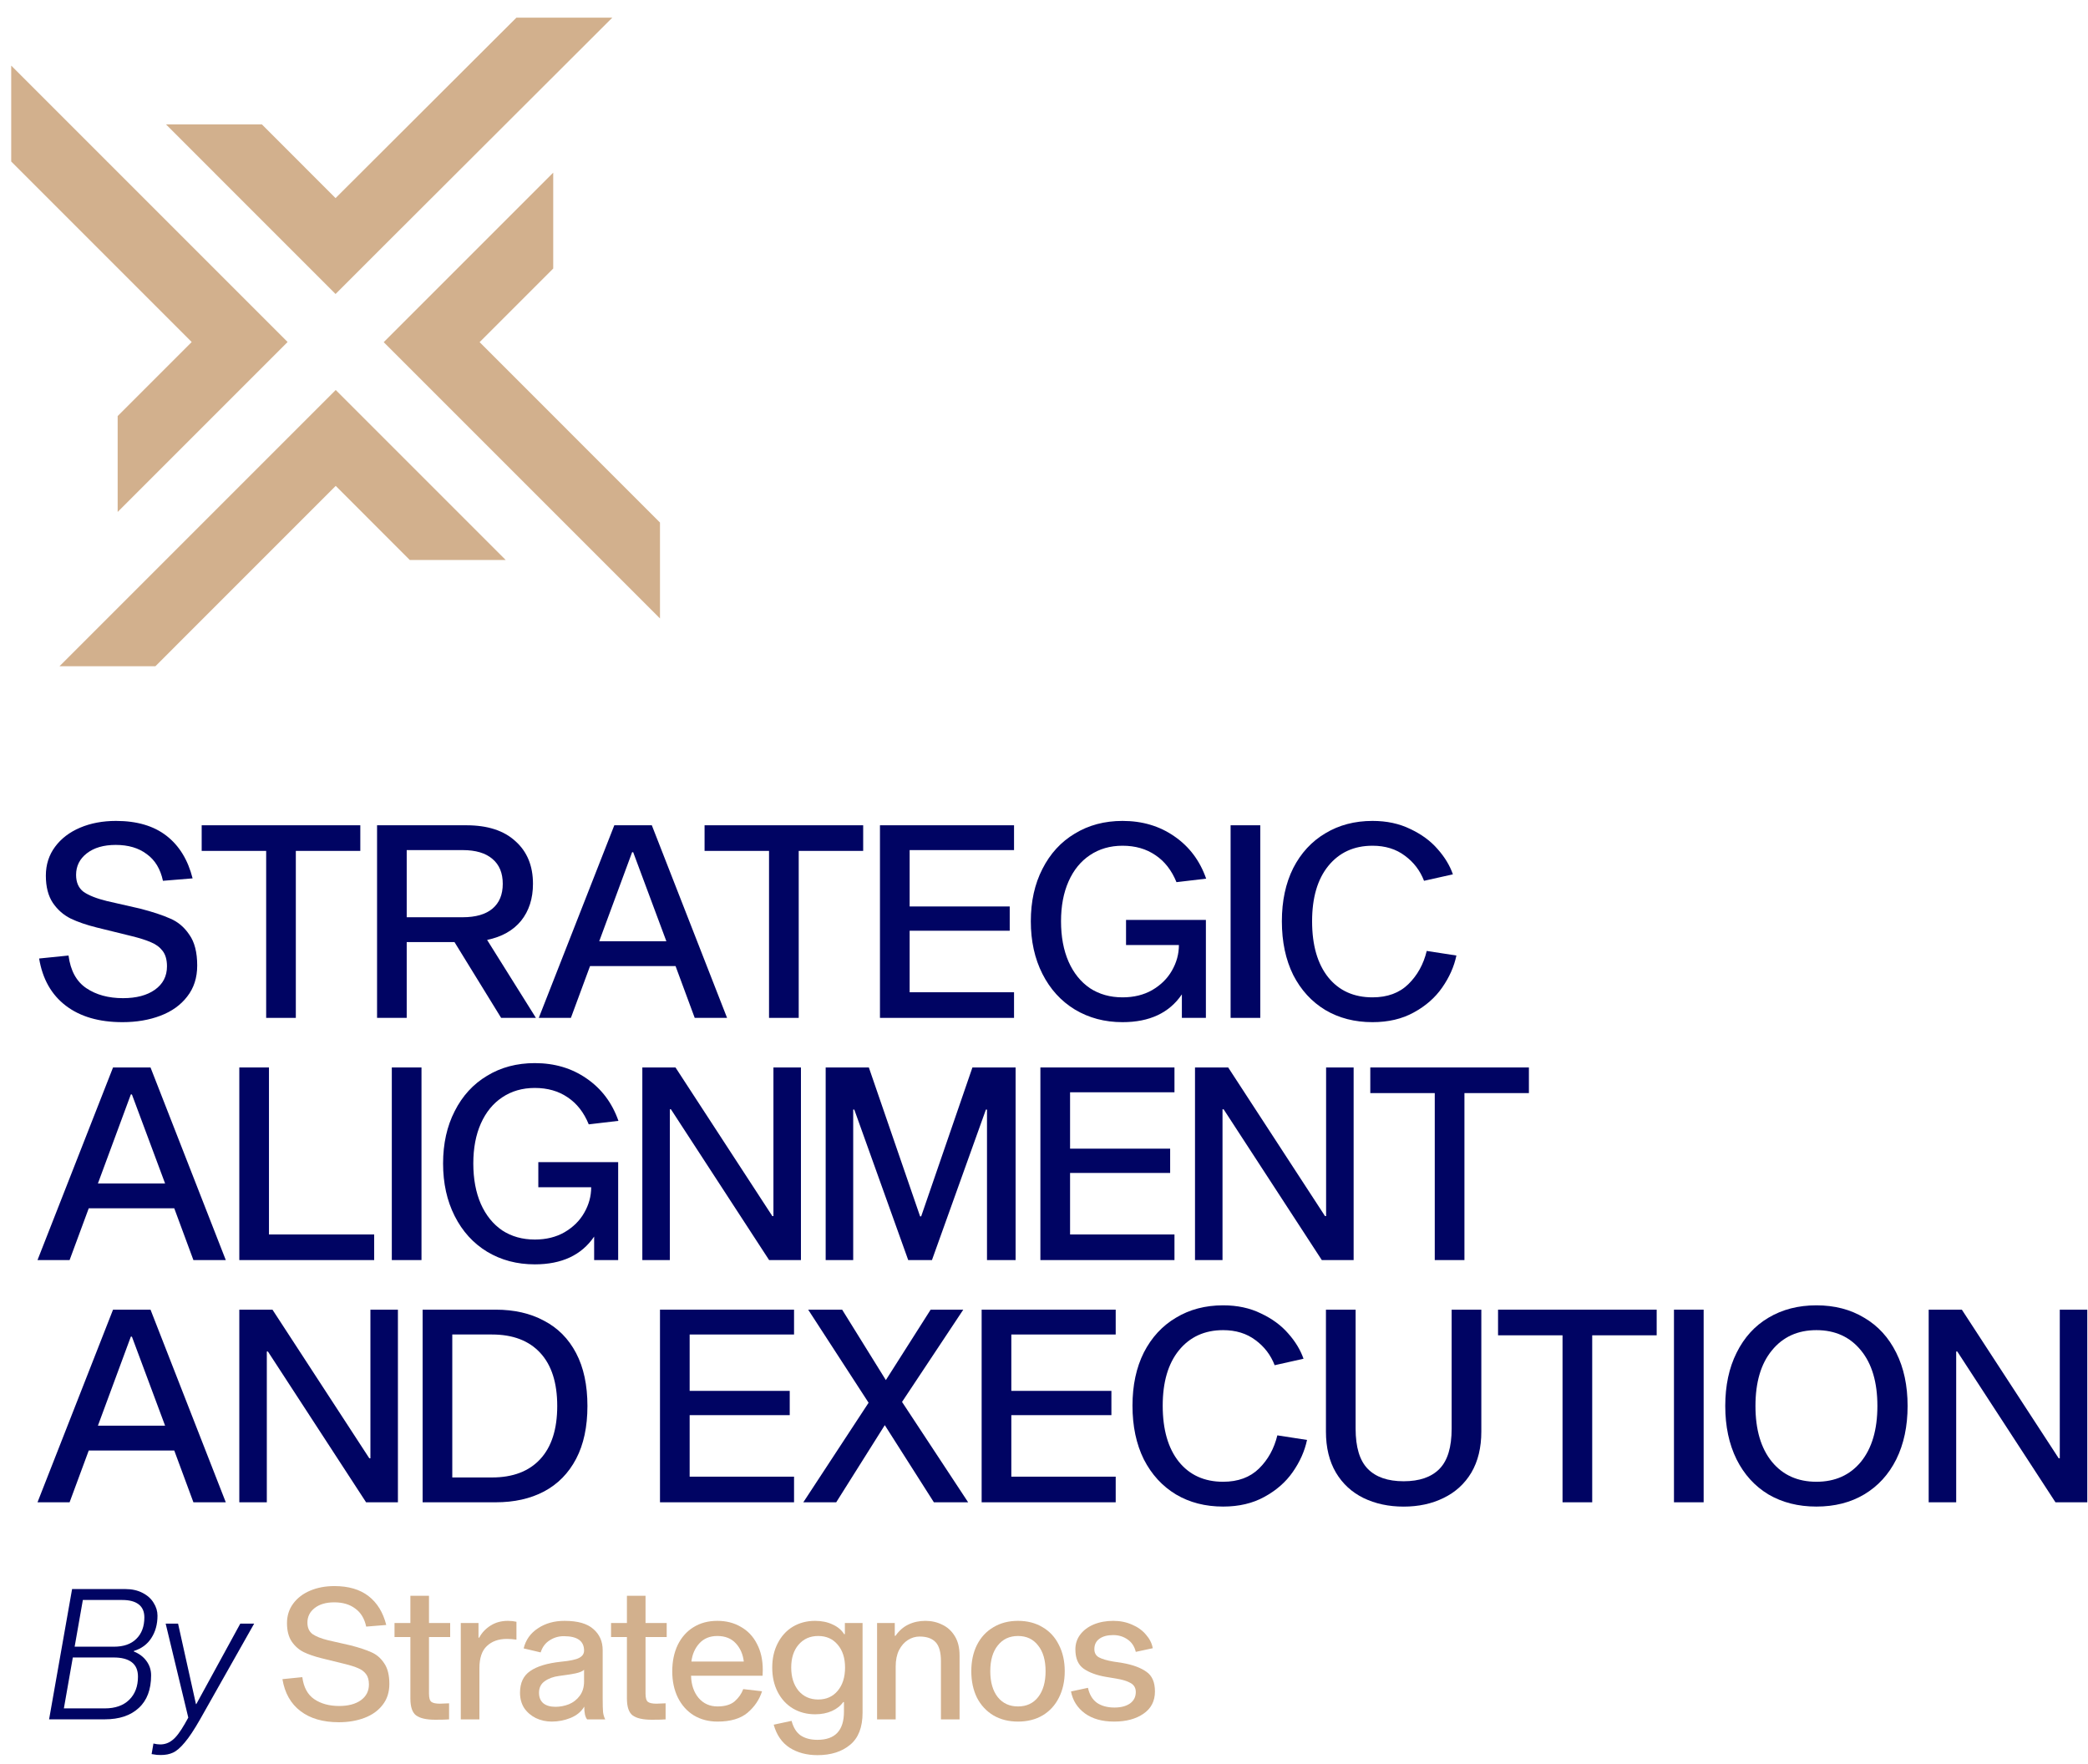
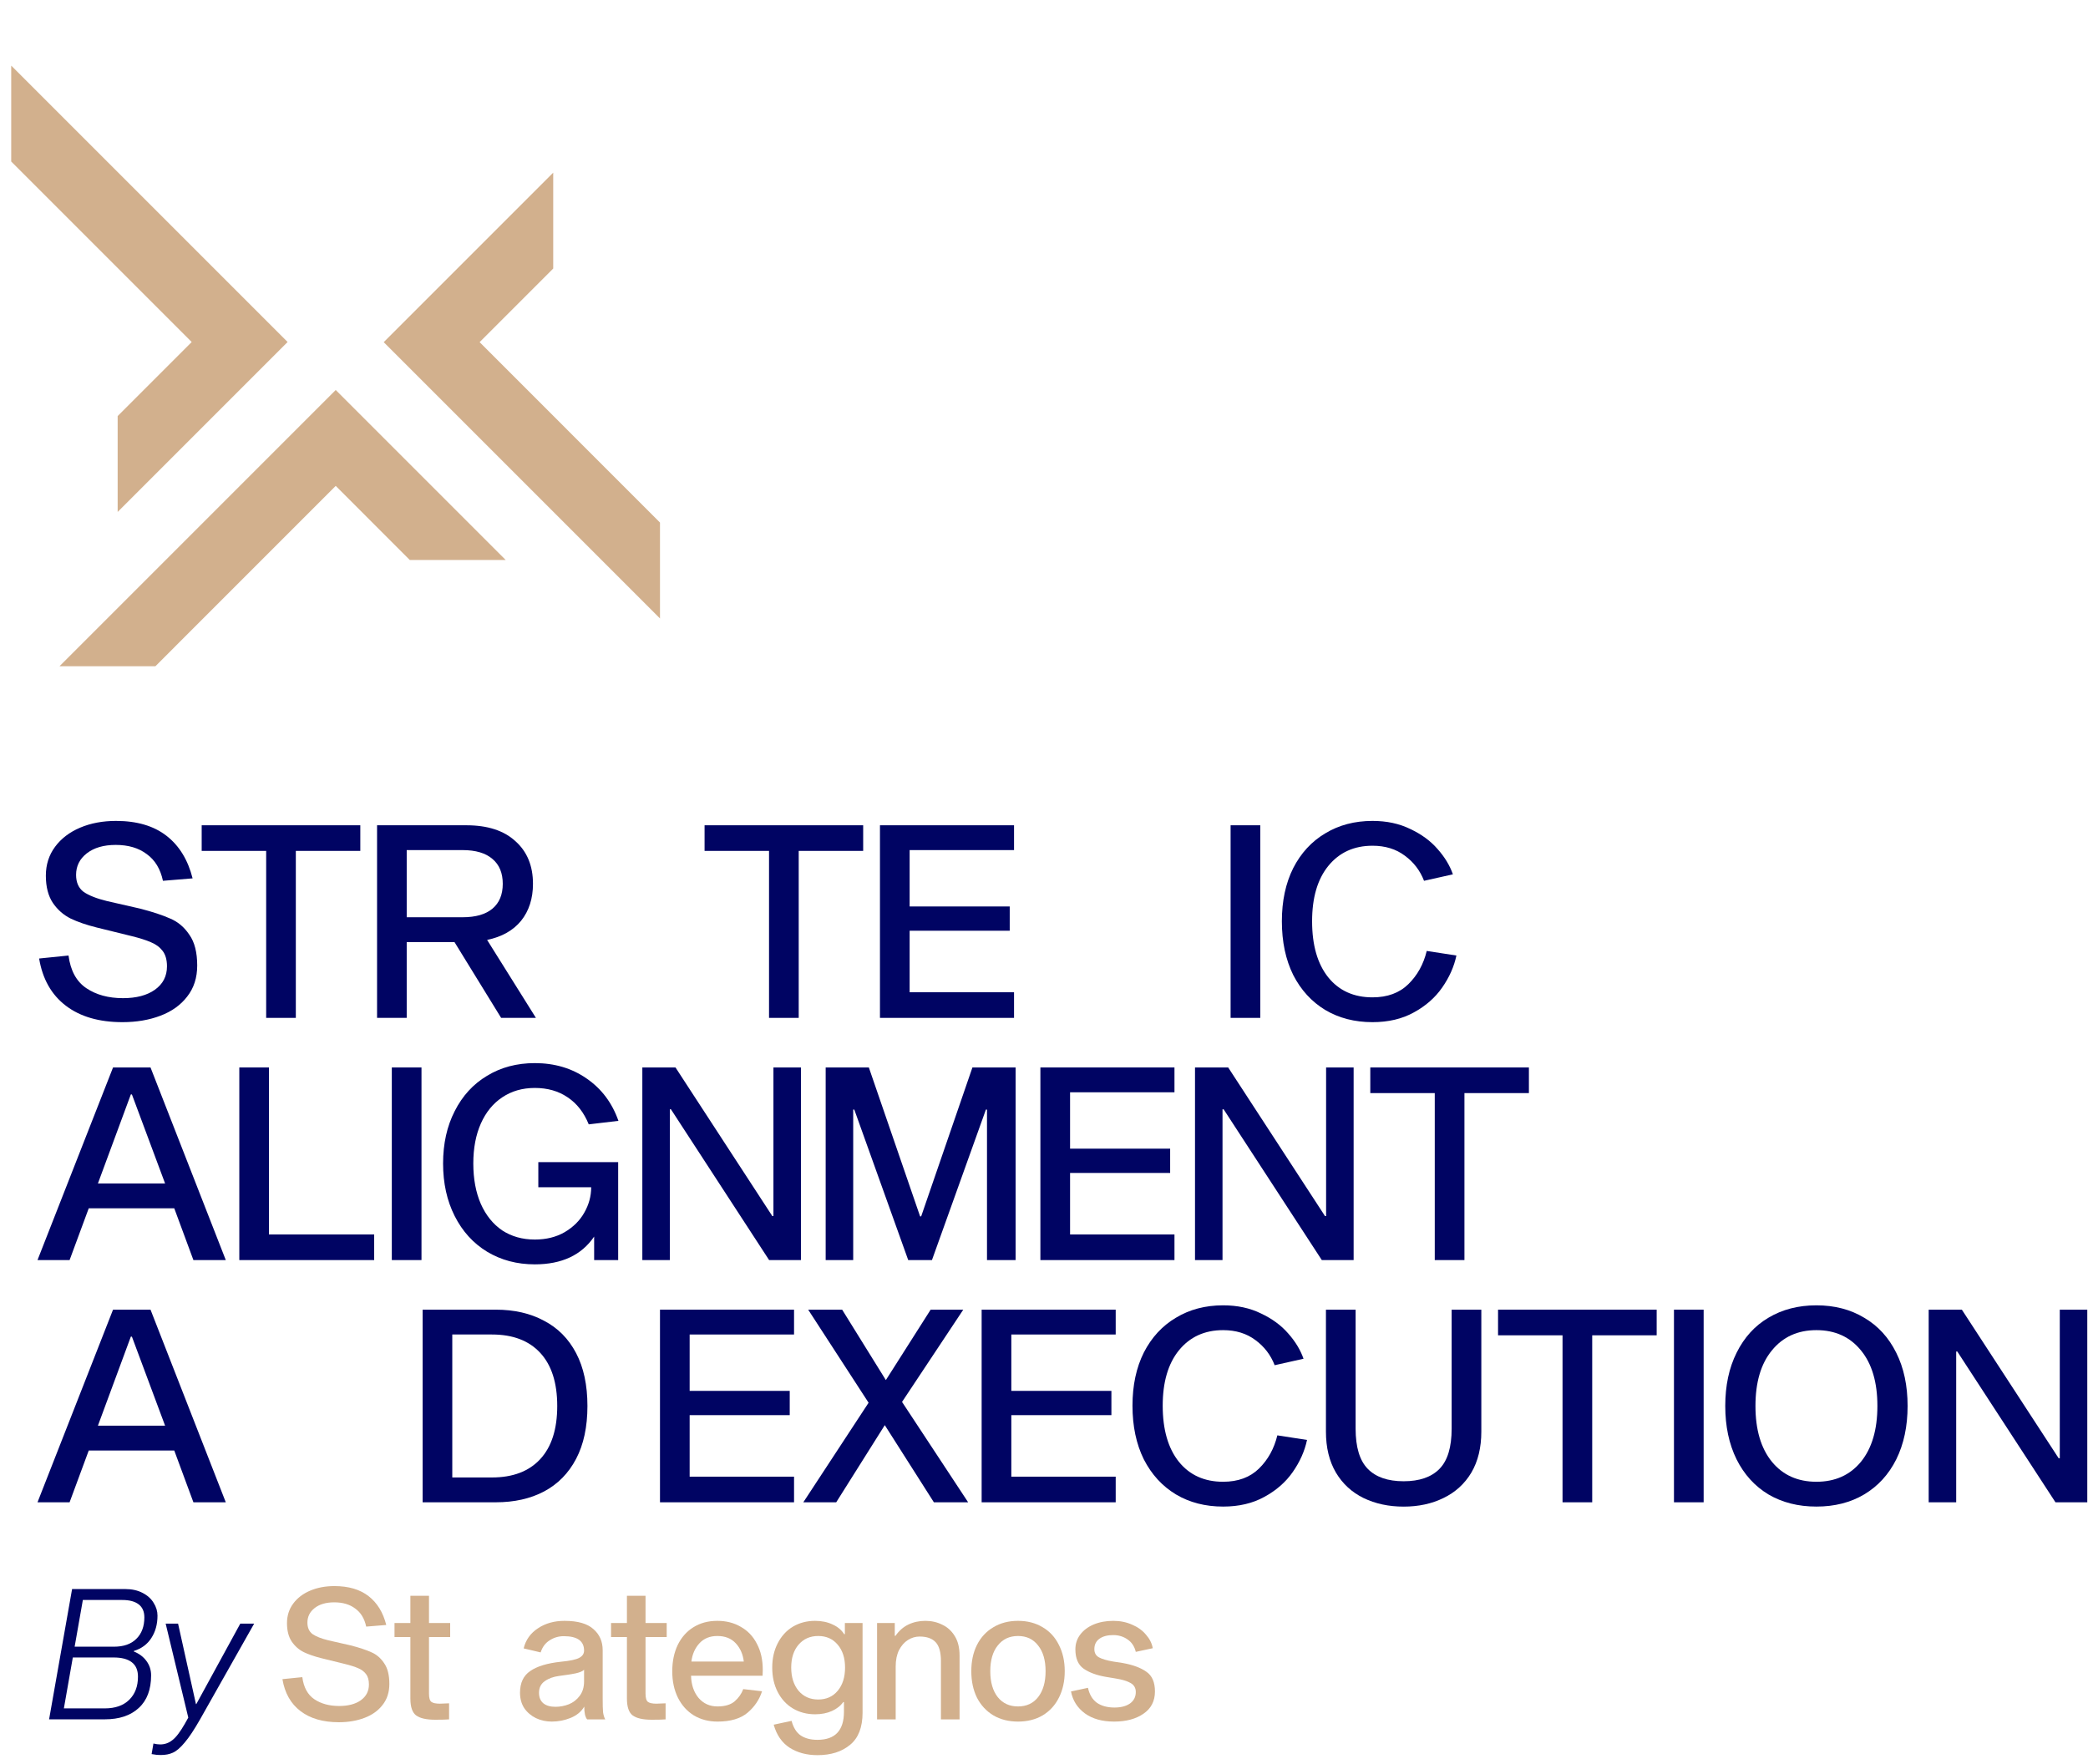
<svg xmlns="http://www.w3.org/2000/svg" width="103" height="87" viewBox="0 0 103 87" fill="none">
  <path d="M56.028 81.483C55.962 81.213 55.827 81.009 55.623 80.871C55.419 80.727 55.182 80.655 54.912 80.655C54.63 80.655 54.404 80.715 54.236 80.835C54.068 80.955 53.984 81.126 53.984 81.348C53.984 81.534 54.059 81.669 54.209 81.753C54.365 81.837 54.599 81.906 54.912 81.96L55.38 82.032C55.884 82.122 56.274 82.266 56.55 82.464C56.832 82.656 56.973 82.98 56.973 83.436C56.973 83.911 56.784 84.277 56.406 84.535C56.034 84.793 55.551 84.922 54.957 84.922C54.368 84.922 53.888 84.787 53.516 84.517C53.144 84.241 52.916 83.881 52.832 83.436L53.669 83.257C53.741 83.587 53.888 83.833 54.11 83.995C54.338 84.151 54.627 84.229 54.975 84.229C55.293 84.229 55.548 84.163 55.74 84.031C55.932 83.893 56.028 83.704 56.028 83.463C56.028 83.266 55.944 83.118 55.776 83.022C55.614 82.926 55.368 82.851 55.038 82.797L54.551 82.716C54.095 82.638 53.729 82.503 53.453 82.311C53.183 82.119 53.048 81.801 53.048 81.357C53.048 81.087 53.126 80.847 53.282 80.637C53.444 80.421 53.666 80.253 53.948 80.133C54.236 80.013 54.56 79.953 54.921 79.953C55.257 79.953 55.566 80.016 55.848 80.142C56.13 80.262 56.358 80.427 56.532 80.637C56.712 80.841 56.823 81.063 56.865 81.303L56.028 81.483Z" fill="#D2B08D" />
  <path d="M50.219 79.953C50.681 79.953 51.086 80.058 51.434 80.268C51.782 80.472 52.049 80.763 52.235 81.141C52.427 81.513 52.523 81.945 52.523 82.437C52.523 82.929 52.427 83.365 52.235 83.743C52.049 84.115 51.782 84.406 51.434 84.616C51.086 84.82 50.681 84.922 50.219 84.922C49.757 84.922 49.351 84.82 49.003 84.616C48.655 84.406 48.385 84.115 48.193 83.743C48.007 83.365 47.914 82.929 47.914 82.437C47.914 81.945 48.007 81.513 48.193 81.141C48.385 80.763 48.655 80.472 49.003 80.268C49.351 80.058 49.757 79.953 50.219 79.953ZM50.219 84.175C50.639 84.175 50.969 84.022 51.209 83.716C51.455 83.403 51.578 82.977 51.578 82.437C51.578 81.897 51.455 81.474 51.209 81.168C50.969 80.856 50.639 80.7 50.219 80.7C49.798 80.7 49.465 80.856 49.219 81.168C48.973 81.474 48.85 81.897 48.85 82.437C48.85 82.977 48.973 83.403 49.219 83.716C49.465 84.022 49.798 84.175 50.219 84.175Z" fill="#D2B08D" />
  <path d="M44.175 80.691C44.349 80.439 44.562 80.253 44.814 80.133C45.066 80.013 45.345 79.953 45.651 79.953C45.951 79.953 46.227 80.016 46.479 80.142C46.737 80.262 46.944 80.451 47.101 80.709C47.257 80.961 47.335 81.279 47.335 81.663V84.814H46.416V81.942C46.416 81.504 46.329 81.192 46.155 81.006C45.981 80.82 45.717 80.727 45.363 80.727C45.159 80.727 44.967 80.784 44.787 80.898C44.607 81.012 44.46 81.18 44.346 81.402C44.238 81.624 44.184 81.891 44.184 82.203V84.814H43.266V80.061H44.139V80.691H44.175Z" fill="#D2B08D" />
  <path d="M42.55 84.481C42.55 85.201 42.346 85.729 41.938 86.065C41.53 86.407 40.992 86.578 40.326 86.578C39.792 86.578 39.333 86.455 38.949 86.209C38.571 85.963 38.31 85.585 38.166 85.075L39.048 84.886C39.138 85.222 39.288 85.462 39.498 85.606C39.714 85.75 39.99 85.822 40.326 85.822C41.197 85.822 41.632 85.36 41.632 84.436V83.959H41.596C41.464 84.145 41.278 84.292 41.038 84.4C40.797 84.508 40.521 84.562 40.209 84.562C39.801 84.562 39.435 84.466 39.111 84.274C38.793 84.082 38.544 83.812 38.364 83.463C38.184 83.115 38.094 82.713 38.094 82.257C38.094 81.807 38.184 81.408 38.364 81.06C38.544 80.706 38.793 80.433 39.111 80.241C39.435 80.049 39.801 79.953 40.209 79.953C40.533 79.953 40.821 80.013 41.074 80.133C41.326 80.247 41.515 80.406 41.641 80.61H41.677V80.061H42.55V84.481ZM40.362 83.833C40.764 83.833 41.086 83.689 41.326 83.4C41.566 83.112 41.686 82.731 41.686 82.257C41.686 81.789 41.566 81.414 41.326 81.132C41.086 80.844 40.764 80.7 40.362 80.7C39.96 80.7 39.636 80.844 39.39 81.132C39.15 81.414 39.03 81.789 39.03 82.257C39.03 82.725 39.15 83.106 39.39 83.4C39.636 83.689 39.96 83.833 40.362 83.833Z" fill="#D2B08D" />
  <path d="M37.591 83.427C37.459 83.842 37.219 84.196 36.871 84.49C36.523 84.778 36.031 84.922 35.395 84.922C34.957 84.922 34.566 84.82 34.224 84.616C33.888 84.406 33.627 84.115 33.441 83.743C33.255 83.365 33.162 82.932 33.162 82.446C33.162 81.954 33.252 81.519 33.432 81.141C33.618 80.763 33.876 80.472 34.206 80.268C34.542 80.058 34.936 79.953 35.386 79.953C35.824 79.953 36.211 80.052 36.547 80.25C36.889 80.442 37.153 80.721 37.339 81.087C37.531 81.447 37.627 81.876 37.627 82.374C37.627 82.5 37.624 82.596 37.618 82.662H34.089C34.101 83.106 34.224 83.469 34.458 83.752C34.699 84.034 35.011 84.175 35.395 84.175C35.761 84.175 36.043 84.091 36.241 83.923C36.439 83.749 36.58 83.547 36.664 83.32L37.591 83.427ZM35.386 80.7C35.014 80.7 34.717 80.823 34.494 81.069C34.278 81.309 34.149 81.606 34.107 81.96H36.691C36.649 81.6 36.517 81.3 36.295 81.06C36.073 80.82 35.77 80.7 35.386 80.7Z" fill="#D2B08D" />
  <path d="M32.834 84.021V84.813C32.702 84.825 32.477 84.831 32.159 84.831C31.715 84.831 31.397 84.759 31.205 84.615C31.019 84.471 30.926 84.195 30.926 83.787V80.753H30.143V80.06H30.926V78.718H31.844V80.06H32.888V80.753H31.844V83.543C31.844 83.754 31.883 83.889 31.961 83.949C32.039 84.009 32.18 84.039 32.384 84.039L32.834 84.021Z" fill="#D2B08D" />
  <path d="M28.965 84.814C28.923 84.772 28.887 84.694 28.857 84.58C28.833 84.466 28.821 84.334 28.821 84.184C28.677 84.43 28.452 84.616 28.146 84.742C27.846 84.862 27.537 84.922 27.219 84.922C26.937 84.922 26.676 84.865 26.436 84.751C26.195 84.631 26.003 84.466 25.859 84.256C25.721 84.04 25.652 83.788 25.652 83.499C25.652 83.013 25.82 82.656 26.157 82.428C26.493 82.194 27 82.041 27.678 81.969C28.116 81.927 28.413 81.864 28.569 81.78C28.731 81.696 28.812 81.576 28.812 81.42C28.812 80.946 28.479 80.709 27.813 80.709C27.555 80.709 27.321 80.778 27.111 80.916C26.901 81.048 26.754 81.246 26.67 81.51L25.832 81.312C25.934 80.892 26.169 80.562 26.535 80.322C26.901 80.076 27.339 79.953 27.849 79.953C28.497 79.953 28.971 80.088 29.271 80.358C29.577 80.622 29.73 80.97 29.73 81.402V83.788C29.73 84.088 29.736 84.31 29.748 84.454C29.766 84.592 29.802 84.712 29.856 84.814H28.965ZM28.812 82.365C28.746 82.437 28.605 82.497 28.389 82.545C28.179 82.587 27.909 82.629 27.579 82.671C27.297 82.707 27.06 82.794 26.868 82.932C26.682 83.064 26.589 83.254 26.589 83.499C26.589 83.728 26.661 83.902 26.805 84.022C26.949 84.136 27.147 84.193 27.399 84.193C27.627 84.193 27.849 84.151 28.065 84.067C28.281 83.977 28.458 83.839 28.596 83.653C28.74 83.46 28.812 83.224 28.812 82.941V82.365Z" fill="#D2B08D" />
-   <path d="M23.604 80.781H23.64C23.766 80.541 23.952 80.343 24.198 80.187C24.444 80.031 24.729 79.953 25.053 79.953C25.203 79.953 25.344 79.968 25.476 79.998V80.88C25.308 80.856 25.152 80.844 25.008 80.844C24.594 80.844 24.264 80.961 24.018 81.195C23.772 81.423 23.649 81.789 23.649 82.293V84.814H22.73V80.061H23.604V80.781Z" fill="#D2B08D" />
  <path d="M22.153 84.021V84.813C22.021 84.825 21.796 84.831 21.477 84.831C21.033 84.831 20.715 84.759 20.523 84.615C20.337 84.471 20.244 84.195 20.244 83.787V80.753H19.461V80.06H20.244V78.718H21.162V80.06H22.207V80.753H21.162V83.543C21.162 83.754 21.201 83.889 21.279 83.949C21.357 84.009 21.498 84.039 21.703 84.039L22.153 84.021Z" fill="#D2B08D" />
  <path d="M18.064 80.237C17.98 79.841 17.8 79.544 17.523 79.346C17.253 79.141 16.908 79.04 16.488 79.04C16.086 79.04 15.765 79.132 15.525 79.319C15.285 79.505 15.165 79.745 15.165 80.039C15.165 80.291 15.249 80.48 15.417 80.606C15.591 80.726 15.849 80.828 16.191 80.912L17.299 81.164C17.719 81.272 18.055 81.383 18.307 81.497C18.565 81.605 18.778 81.785 18.946 82.037C19.12 82.283 19.207 82.625 19.207 83.064C19.207 83.472 19.096 83.817 18.874 84.099C18.658 84.381 18.361 84.594 17.983 84.738C17.605 84.882 17.181 84.954 16.713 84.954C15.933 84.954 15.303 84.771 14.823 84.405C14.343 84.039 14.046 83.514 13.932 82.829L14.913 82.73C14.979 83.234 15.177 83.598 15.507 83.82C15.837 84.042 16.245 84.153 16.731 84.153C17.175 84.153 17.529 84.06 17.794 83.874C18.064 83.682 18.199 83.421 18.199 83.091C18.199 82.874 18.151 82.703 18.055 82.577C17.959 82.451 17.83 82.355 17.668 82.289C17.506 82.217 17.29 82.148 17.019 82.082L15.849 81.794C15.513 81.71 15.225 81.611 14.985 81.497C14.745 81.377 14.547 81.203 14.391 80.975C14.235 80.741 14.157 80.438 14.157 80.066C14.157 79.7 14.259 79.379 14.463 79.103C14.667 78.826 14.946 78.613 15.3 78.463C15.654 78.313 16.053 78.238 16.497 78.238C17.194 78.238 17.755 78.403 18.181 78.733C18.607 79.064 18.898 79.538 19.054 80.156L18.064 80.237Z" fill="#D2B08D" />
  <path d="M9.873 84.806C9.579 85.323 9.324 85.707 9.108 85.959C8.898 86.211 8.706 86.376 8.532 86.454C8.364 86.532 8.166 86.571 7.938 86.571C7.782 86.571 7.671 86.562 7.605 86.544C7.533 86.532 7.491 86.526 7.479 86.526L7.569 86.004C7.689 86.034 7.8 86.049 7.902 86.049C8.124 86.049 8.322 85.98 8.496 85.842C8.676 85.71 8.883 85.44 9.117 85.032L9.288 84.725L8.172 80.089H8.784L9.666 84.059H9.684L11.854 80.089H12.538L9.873 84.806Z" fill="#000463" />
  <path d="M6.167 78.384C6.503 78.384 6.791 78.447 7.031 78.573C7.277 78.699 7.46 78.864 7.58 79.068C7.706 79.266 7.769 79.476 7.769 79.698C7.769 80.124 7.667 80.493 7.463 80.805C7.265 81.112 6.98 81.322 6.608 81.436L6.599 81.463C6.869 81.571 7.079 81.73 7.229 81.94C7.379 82.144 7.454 82.378 7.454 82.642C7.454 83.344 7.25 83.881 6.842 84.253C6.44 84.625 5.882 84.811 5.168 84.811H2.422L3.556 78.384H6.167ZM5.618 81.228C6.098 81.228 6.467 81.1 6.725 80.841C6.989 80.583 7.121 80.229 7.121 79.779C7.121 79.497 7.028 79.284 6.842 79.14C6.656 78.996 6.386 78.924 6.032 78.924H4.087L3.682 81.228H5.618ZM5.168 84.271C5.684 84.271 6.086 84.13 6.374 83.848C6.662 83.566 6.806 83.185 6.806 82.705C6.806 82.387 6.704 82.15 6.5 81.994C6.296 81.838 5.999 81.76 5.609 81.76H3.592L3.151 84.271H5.168Z" fill="#000463" />
  <path d="M14.187 16.87L11.821 19.236L5.804 25.253V20.523L9.456 16.871L0.553 7.967V3.236L14.187 16.87Z" fill="#D2B08D" />
  <path d="M24.945 27.622H20.213L16.561 23.968L7.665 32.865H2.934L16.561 19.237L18.927 21.603L24.945 27.622Z" fill="#D2B08D" />
-   <path d="M30.205 0.871L18.918 12.137L16.553 14.502L8.188 6.136H12.918L16.553 9.772L25.474 0.871H30.205Z" fill="#D2B08D" />
  <path d="M32.557 25.776V30.507L21.293 19.243L18.928 16.878L21.294 14.512L27.29 8.516V13.246L23.659 16.877L32.557 25.776Z" fill="#D2B08D" />
  <path d="M101.395 74.105L96.551 66.666H96.498V74.105H95.141V64.603H96.777L101.555 71.936H101.608V64.603H102.965V74.105H101.395Z" fill="#000463" />
  <path d="M89.603 64.389C90.499 64.389 91.284 64.593 91.959 65.001C92.642 65.4 93.169 65.977 93.542 66.731C93.915 67.476 94.101 68.35 94.101 69.353C94.101 70.355 93.915 71.233 93.542 71.987C93.169 72.733 92.642 73.309 91.959 73.717C91.284 74.117 90.499 74.316 89.603 74.316C88.707 74.316 87.918 74.117 87.235 73.717C86.56 73.309 86.037 72.733 85.664 71.987C85.292 71.233 85.106 70.355 85.106 69.353C85.106 68.35 85.292 67.476 85.664 66.731C86.037 65.977 86.56 65.4 87.235 65.001C87.918 64.593 88.707 64.389 89.603 64.389ZM89.603 73.092C90.526 73.092 91.258 72.764 91.799 72.107C92.34 71.442 92.611 70.524 92.611 69.353C92.611 68.182 92.34 67.268 91.799 66.611C91.258 65.946 90.526 65.613 89.603 65.613C88.681 65.613 87.949 65.946 87.408 66.611C86.866 67.268 86.596 68.182 86.596 69.353C86.596 70.524 86.866 71.442 87.408 72.107C87.949 72.764 88.681 73.092 89.603 73.092Z" fill="#000463" />
  <path d="M82.576 64.603H84.04V74.105H82.576V64.603Z" fill="#000463" />
  <path d="M78.543 65.868V74.105H77.079V65.868H73.898V64.603H81.723V65.868H78.543Z" fill="#000463" />
  <path d="M73.073 70.618C73.073 71.408 72.909 72.082 72.581 72.641C72.252 73.191 71.796 73.608 71.21 73.892C70.633 74.176 69.977 74.318 69.241 74.318C68.504 74.318 67.843 74.176 67.258 73.892C66.681 73.608 66.229 73.191 65.901 72.641C65.572 72.082 65.408 71.408 65.408 70.618V64.603H66.872V70.472C66.872 71.386 67.072 72.046 67.471 72.455C67.87 72.863 68.46 73.067 69.241 73.067C70.021 73.067 70.611 72.863 71.01 72.455C71.41 72.046 71.609 71.386 71.609 70.472V64.603H73.073V70.618Z" fill="#000463" />
  <path d="M64.475 71.029C64.359 71.579 64.124 72.107 63.77 72.613C63.424 73.11 62.958 73.518 62.372 73.837C61.796 74.156 61.117 74.316 60.336 74.316C59.458 74.316 58.682 74.117 58.008 73.717C57.333 73.309 56.806 72.733 56.424 71.987C56.051 71.233 55.865 70.351 55.865 69.339C55.865 68.337 56.051 67.463 56.424 66.718C56.806 65.973 57.333 65.4 58.008 65.001C58.682 64.593 59.458 64.389 60.336 64.389C61.037 64.389 61.658 64.522 62.199 64.788C62.749 65.046 63.197 65.374 63.543 65.773C63.898 66.172 64.151 66.589 64.302 67.024L62.878 67.343C62.683 66.838 62.368 66.425 61.933 66.106C61.498 65.778 60.966 65.613 60.336 65.613C59.423 65.613 58.695 65.946 58.154 66.611C57.622 67.268 57.356 68.177 57.356 69.339C57.356 70.519 57.622 71.442 58.154 72.107C58.686 72.764 59.414 73.092 60.336 73.092C61.073 73.092 61.663 72.874 62.106 72.44C62.55 72.005 62.851 71.46 63.011 70.803L64.475 71.029Z" fill="#000463" />
  <path d="M54.825 68.609V69.806H49.888V72.841H55.037V74.105H48.424V64.603H55.037V65.828H49.888V68.609H54.825Z" fill="#000463" />
  <path d="M43.646 70.299L41.25 74.105H39.627L42.847 69.194L39.867 64.603H41.543L43.699 68.077L45.908 64.603H47.518L44.497 69.154L47.758 74.105H46.068L43.646 70.299Z" fill="#000463" />
  <path d="M38.957 68.609V69.806H34.02V72.841H39.17V74.105H32.557V64.603H39.17V65.828H34.02V68.609H38.957Z" fill="#000463" />
  <path d="M24.454 64.603C25.368 64.603 26.162 64.785 26.836 65.149C27.519 65.504 28.047 66.036 28.419 66.746C28.792 67.456 28.978 68.325 28.978 69.354C28.978 70.383 28.792 71.252 28.419 71.962C28.047 72.672 27.519 73.209 26.836 73.572C26.162 73.927 25.368 74.105 24.454 74.105H20.848V64.603H24.454ZM24.267 72.88C25.297 72.88 26.091 72.579 26.649 71.976C27.208 71.372 27.488 70.499 27.488 69.354C27.488 68.21 27.208 67.336 26.649 66.733C26.091 66.129 25.297 65.828 24.267 65.828H22.311V72.88H24.267Z" fill="#000463" />
-   <path d="M18.059 74.105L13.215 66.666H13.162V74.105H11.805V64.603H13.441L18.219 71.936H18.272V64.603H19.629V74.105H18.059Z" fill="#000463" />
  <path d="M4.378 71.55L3.433 74.105H1.85L5.576 64.603H7.425L11.138 74.105H9.541L8.596 71.55H4.378ZM6.507 65.934H6.454L4.83 70.326H8.144L6.507 65.934Z" fill="#000463" />
  <path d="M72.24 53.92V62.157H70.776V53.92H67.596V52.656H75.42V53.92H72.24Z" fill="#000463" />
  <path d="M65.204 62.157L60.36 54.718H60.306V62.157H58.949V52.656H60.586L65.363 59.988H65.416V52.656H66.774V62.157H65.204Z" fill="#000463" />
  <path d="M57.723 56.661V57.859H52.786V60.893H57.936V62.157H51.322V52.656H57.936V53.88H52.786V56.661H57.723Z" fill="#000463" />
  <path d="M50.099 62.157H48.688V54.732H48.635L45.973 62.157H44.802L42.141 54.732H42.088V62.157H40.73V52.656H42.86L45.388 60.001H45.441L47.969 52.656H50.099V62.157Z" fill="#000463" />
  <path d="M37.94 62.157L33.096 54.718H33.043V62.157H31.686V52.656H33.322L38.099 59.988H38.153V52.656H39.51V62.157H37.94Z" fill="#000463" />
  <path d="M29.309 62.156V60.998C28.688 61.911 27.712 62.368 26.382 62.368C25.503 62.368 24.718 62.16 24.026 61.743C23.343 61.326 22.811 60.74 22.43 59.986C22.048 59.232 21.857 58.367 21.857 57.392C21.857 56.416 22.048 55.555 22.43 54.81C22.811 54.056 23.343 53.475 24.026 53.067C24.709 52.65 25.495 52.441 26.382 52.441C27.358 52.441 28.209 52.694 28.937 53.2C29.673 53.706 30.196 54.402 30.507 55.289L29.043 55.462C28.804 54.877 28.458 54.433 28.005 54.131C27.553 53.821 27.012 53.666 26.382 53.666C25.77 53.666 25.233 53.821 24.772 54.131C24.319 54.433 23.969 54.863 23.72 55.422C23.472 55.981 23.348 56.638 23.348 57.392C23.348 58.154 23.472 58.82 23.72 59.388C23.969 59.947 24.319 60.381 24.772 60.692C25.233 60.993 25.77 61.144 26.382 61.144C26.941 61.144 27.429 61.024 27.846 60.785C28.271 60.536 28.595 60.217 28.817 59.827C29.048 59.428 29.163 59.006 29.163 58.563H26.555V57.325H30.494V62.156H29.309Z" fill="#000463" />
  <path d="M19.328 52.656H20.792V62.157H19.328V52.656Z" fill="#000463" />
  <path d="M11.805 52.656H13.268V60.893H18.458V62.157H11.805V52.656Z" fill="#000463" />
  <path d="M4.378 59.602L3.433 62.157H1.85L5.576 52.656H7.425L11.138 62.157H9.541L8.596 59.602H4.378ZM6.507 53.986H6.454L4.83 58.378H8.144L6.507 53.986Z" fill="#000463" />
  <path d="M71.844 47.134C71.729 47.684 71.493 48.212 71.139 48.718C70.793 49.215 70.327 49.623 69.742 49.942C69.165 50.261 68.486 50.421 67.706 50.421C66.827 50.421 66.051 50.221 65.377 49.822C64.703 49.414 64.175 48.838 63.793 48.092C63.421 47.338 63.234 46.456 63.234 45.444C63.234 44.442 63.421 43.568 63.793 42.823C64.175 42.078 64.703 41.505 65.377 41.106C66.051 40.698 66.827 40.494 67.706 40.494C68.406 40.494 69.027 40.627 69.569 40.893C70.118 41.151 70.567 41.479 70.912 41.878C71.267 42.277 71.52 42.694 71.671 43.129L70.247 43.448C70.052 42.943 69.737 42.53 69.302 42.211C68.868 41.883 68.335 41.718 67.706 41.718C66.792 41.718 66.064 42.051 65.523 42.716C64.991 43.373 64.725 44.282 64.725 45.444C64.725 46.624 64.991 47.547 65.523 48.212C66.055 48.869 66.783 49.197 67.706 49.197C68.442 49.197 69.032 48.98 69.475 48.545C69.919 48.11 70.221 47.565 70.38 46.908L71.844 47.134Z" fill="#000463" />
  <path d="M60.705 40.709H62.169V50.21H60.705V40.709Z" fill="#000463" />
-   <path d="M58.301 50.208V49.05C57.681 49.964 56.705 50.421 55.374 50.421C54.496 50.421 53.711 50.213 53.019 49.796C52.336 49.379 51.803 48.793 51.422 48.039C51.04 47.285 50.85 46.42 50.85 45.444C50.85 44.468 51.04 43.608 51.422 42.863C51.803 42.109 52.336 41.528 53.019 41.12C53.702 40.703 54.487 40.494 55.374 40.494C56.35 40.494 57.202 40.747 57.929 41.253C58.665 41.758 59.189 42.455 59.499 43.342L58.035 43.515C57.796 42.929 57.45 42.486 56.997 42.184C56.545 41.874 56.004 41.718 55.374 41.718C54.762 41.718 54.225 41.874 53.764 42.184C53.311 42.486 52.961 42.916 52.713 43.475C52.464 44.034 52.34 44.69 52.34 45.444C52.34 46.207 52.464 46.873 52.713 47.44C52.961 47.999 53.311 48.434 53.764 48.744C54.225 49.046 54.762 49.197 55.374 49.197C55.933 49.197 56.421 49.077 56.838 48.838C57.264 48.589 57.587 48.27 57.809 47.88C58.04 47.48 58.155 47.059 58.155 46.615H55.547V45.378H59.486V50.208H58.301Z" fill="#000463" />
  <path d="M49.809 44.714V45.911H44.872V48.946H50.022V50.21H43.408V40.709H50.022V41.933H44.872V44.714H49.809Z" fill="#000463" />
  <path d="M39.4 41.973V50.21H37.936V41.973H34.756V40.709H42.58V41.973H39.4Z" fill="#000463" />
-   <path d="M29.106 47.655L28.162 50.21H26.578L30.304 40.709H32.154L35.866 50.21H34.27L33.325 47.655H29.106ZM31.235 42.039H31.182L29.559 46.431H32.872L31.235 42.039Z" fill="#000463" />
  <path d="M22.419 46.47H20.063V50.21H18.6V40.709H23.004C24.051 40.709 24.858 40.97 25.426 41.494C26.003 42.008 26.291 42.709 26.291 43.596C26.291 44.324 26.096 44.931 25.706 45.419C25.315 45.898 24.756 46.213 24.029 46.364L26.437 50.21H24.721L22.419 46.47ZM22.818 45.246C23.465 45.246 23.958 45.104 24.295 44.82C24.632 44.536 24.801 44.128 24.801 43.596C24.801 43.064 24.632 42.656 24.295 42.372C23.958 42.079 23.465 41.933 22.818 41.933H20.063V45.246H22.818Z" fill="#000463" />
  <path d="M14.593 41.973V50.21H13.13V41.973H9.949V40.709H17.774V41.973H14.593Z" fill="#000463" />
  <path d="M8.038 43.448C7.913 42.863 7.647 42.424 7.239 42.131C6.84 41.829 6.33 41.678 5.709 41.678C5.114 41.678 4.64 41.816 4.285 42.091C3.93 42.366 3.753 42.721 3.753 43.156C3.753 43.528 3.877 43.808 4.125 43.994C4.383 44.171 4.764 44.322 5.27 44.446L6.906 44.819C7.527 44.979 8.024 45.143 8.397 45.311C8.778 45.471 9.093 45.737 9.342 46.11C9.599 46.473 9.728 46.979 9.728 47.627C9.728 48.23 9.563 48.74 9.235 49.157C8.916 49.574 8.477 49.889 7.918 50.102C7.359 50.315 6.733 50.421 6.042 50.421C4.888 50.421 3.957 50.151 3.247 49.609C2.537 49.068 2.098 48.292 1.93 47.281L3.38 47.134C3.478 47.88 3.77 48.416 4.258 48.744C4.746 49.073 5.35 49.237 6.068 49.237C6.725 49.237 7.248 49.099 7.638 48.824C8.038 48.54 8.237 48.154 8.237 47.667C8.237 47.347 8.166 47.094 8.024 46.908C7.882 46.722 7.692 46.58 7.452 46.482C7.213 46.376 6.893 46.274 6.494 46.176L4.764 45.75C4.267 45.626 3.841 45.48 3.487 45.311C3.132 45.134 2.839 44.877 2.608 44.539C2.378 44.194 2.262 43.745 2.262 43.195C2.262 42.654 2.413 42.18 2.715 41.772C3.016 41.364 3.429 41.049 3.952 40.827C4.476 40.605 5.066 40.494 5.722 40.494C6.751 40.494 7.581 40.738 8.211 41.226C8.84 41.714 9.271 42.415 9.501 43.328L8.038 43.448Z" fill="#000463" />
</svg>